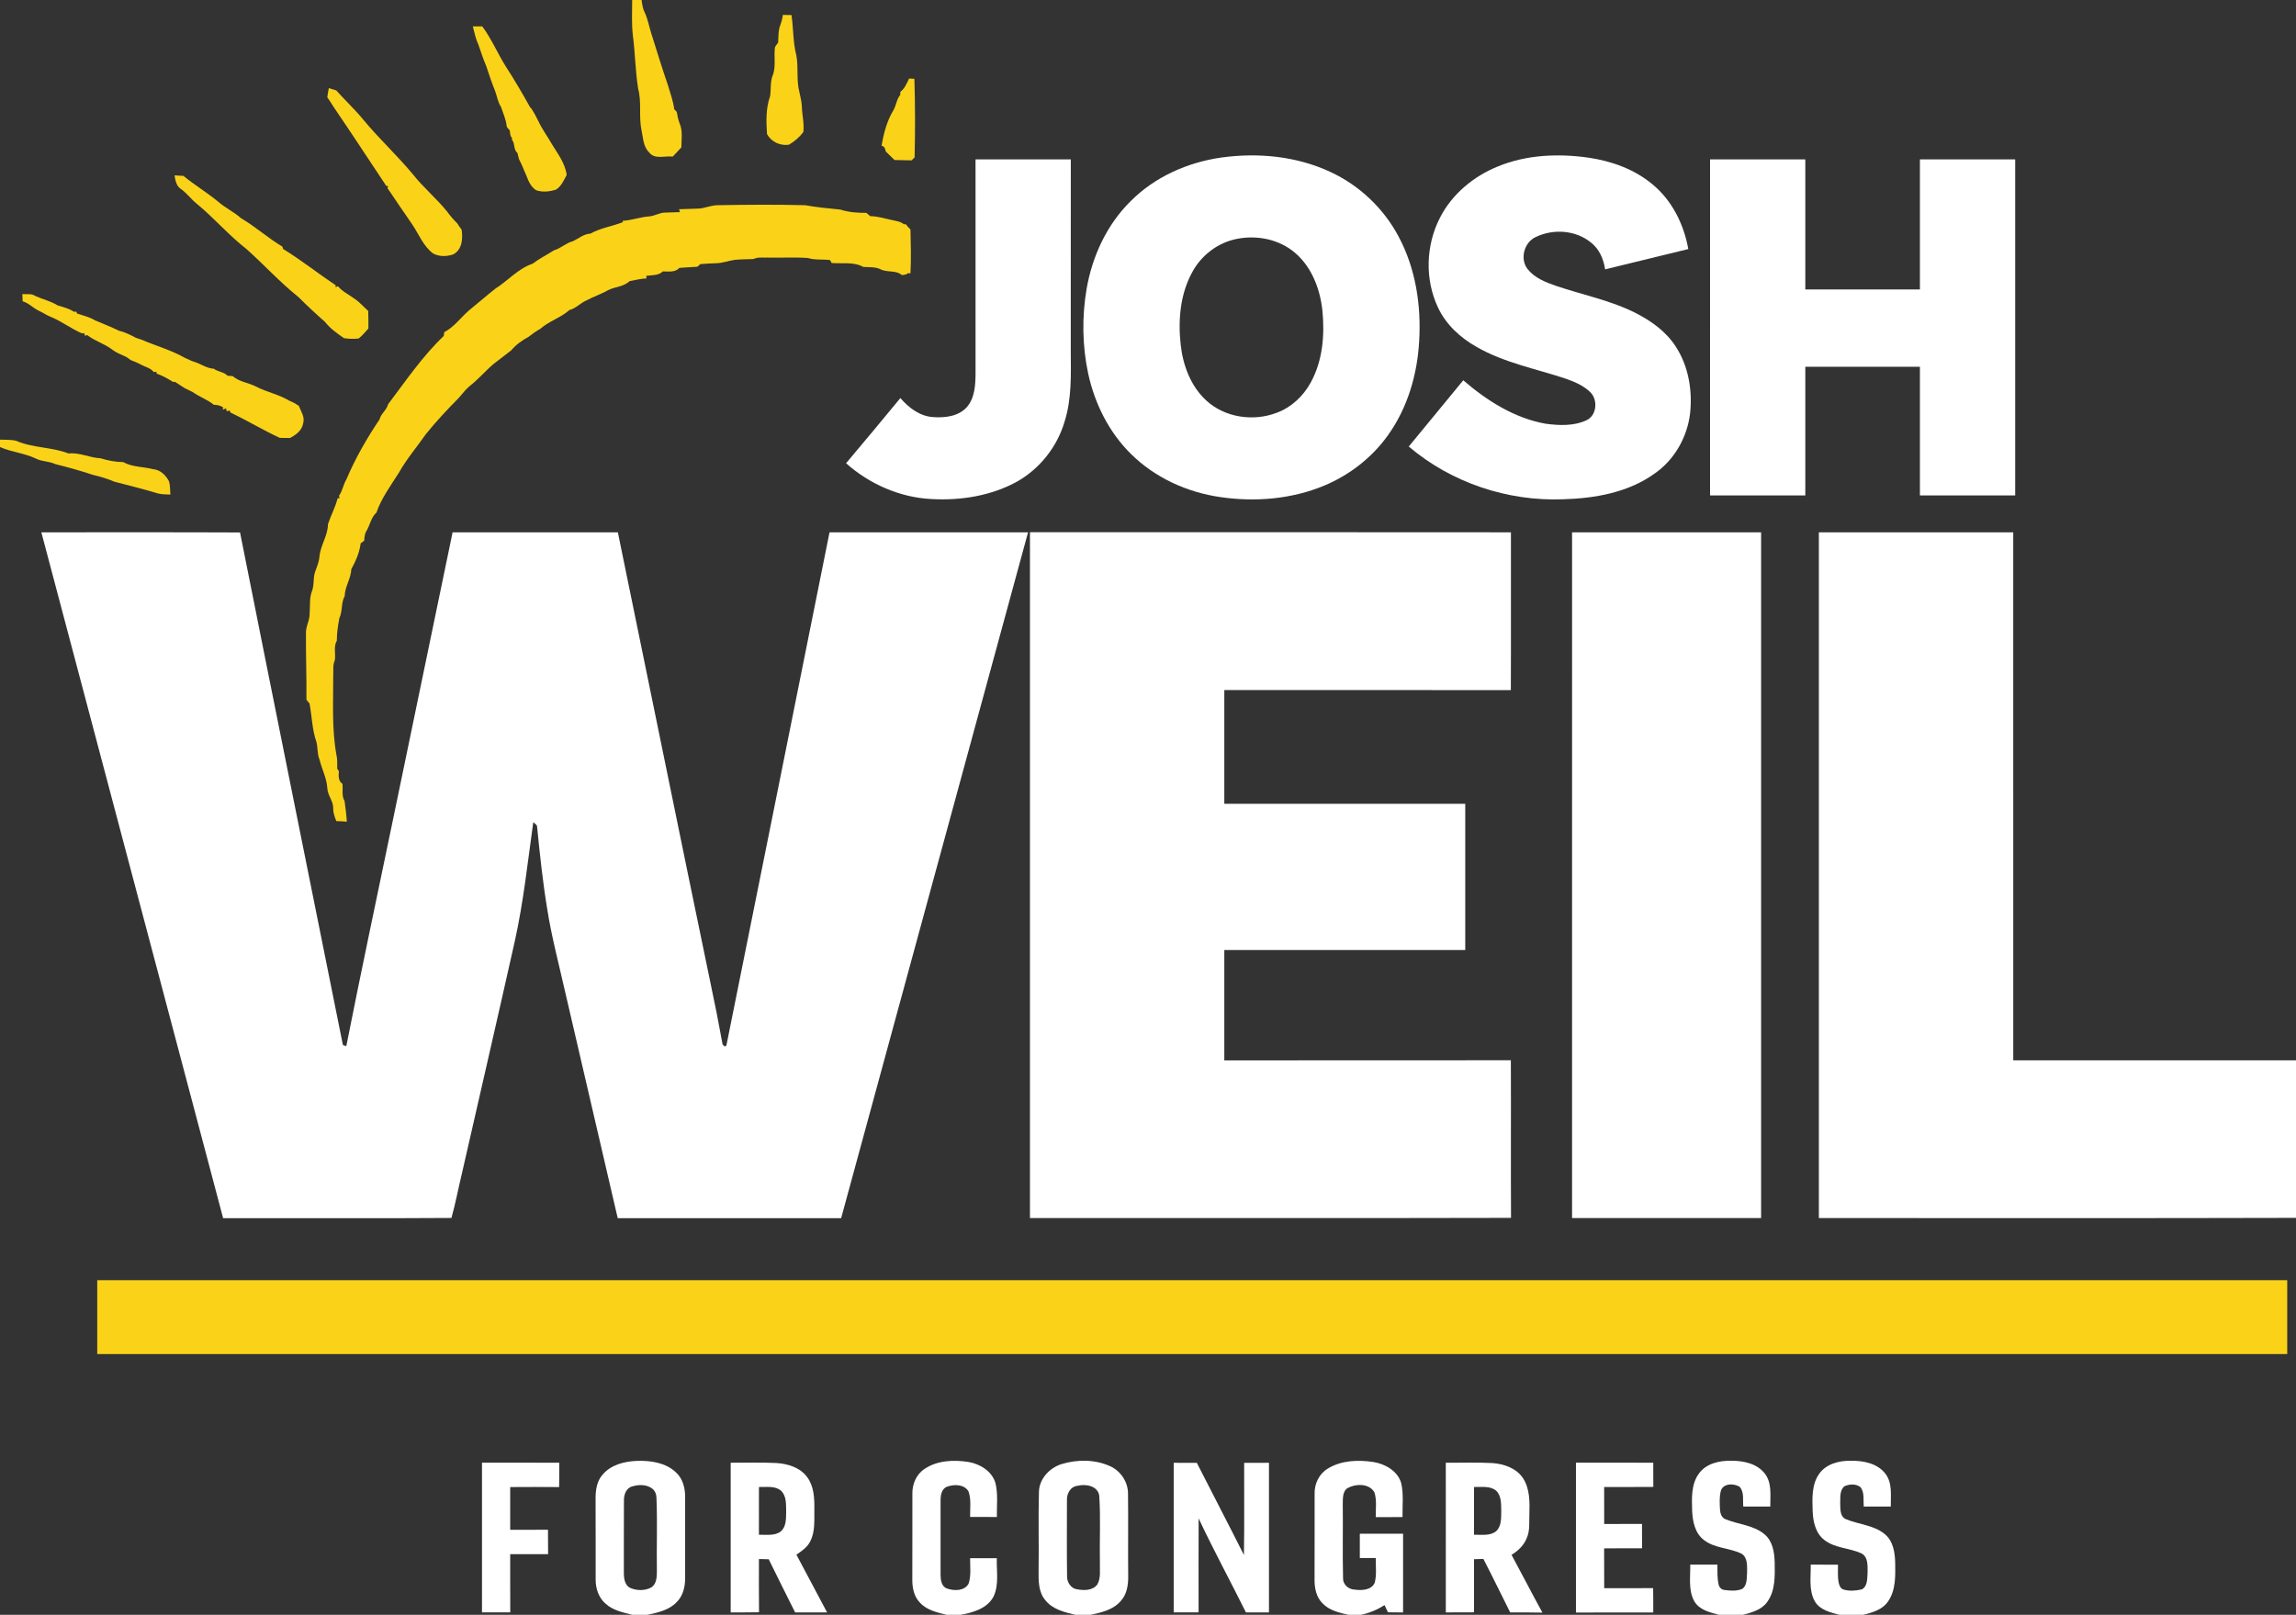
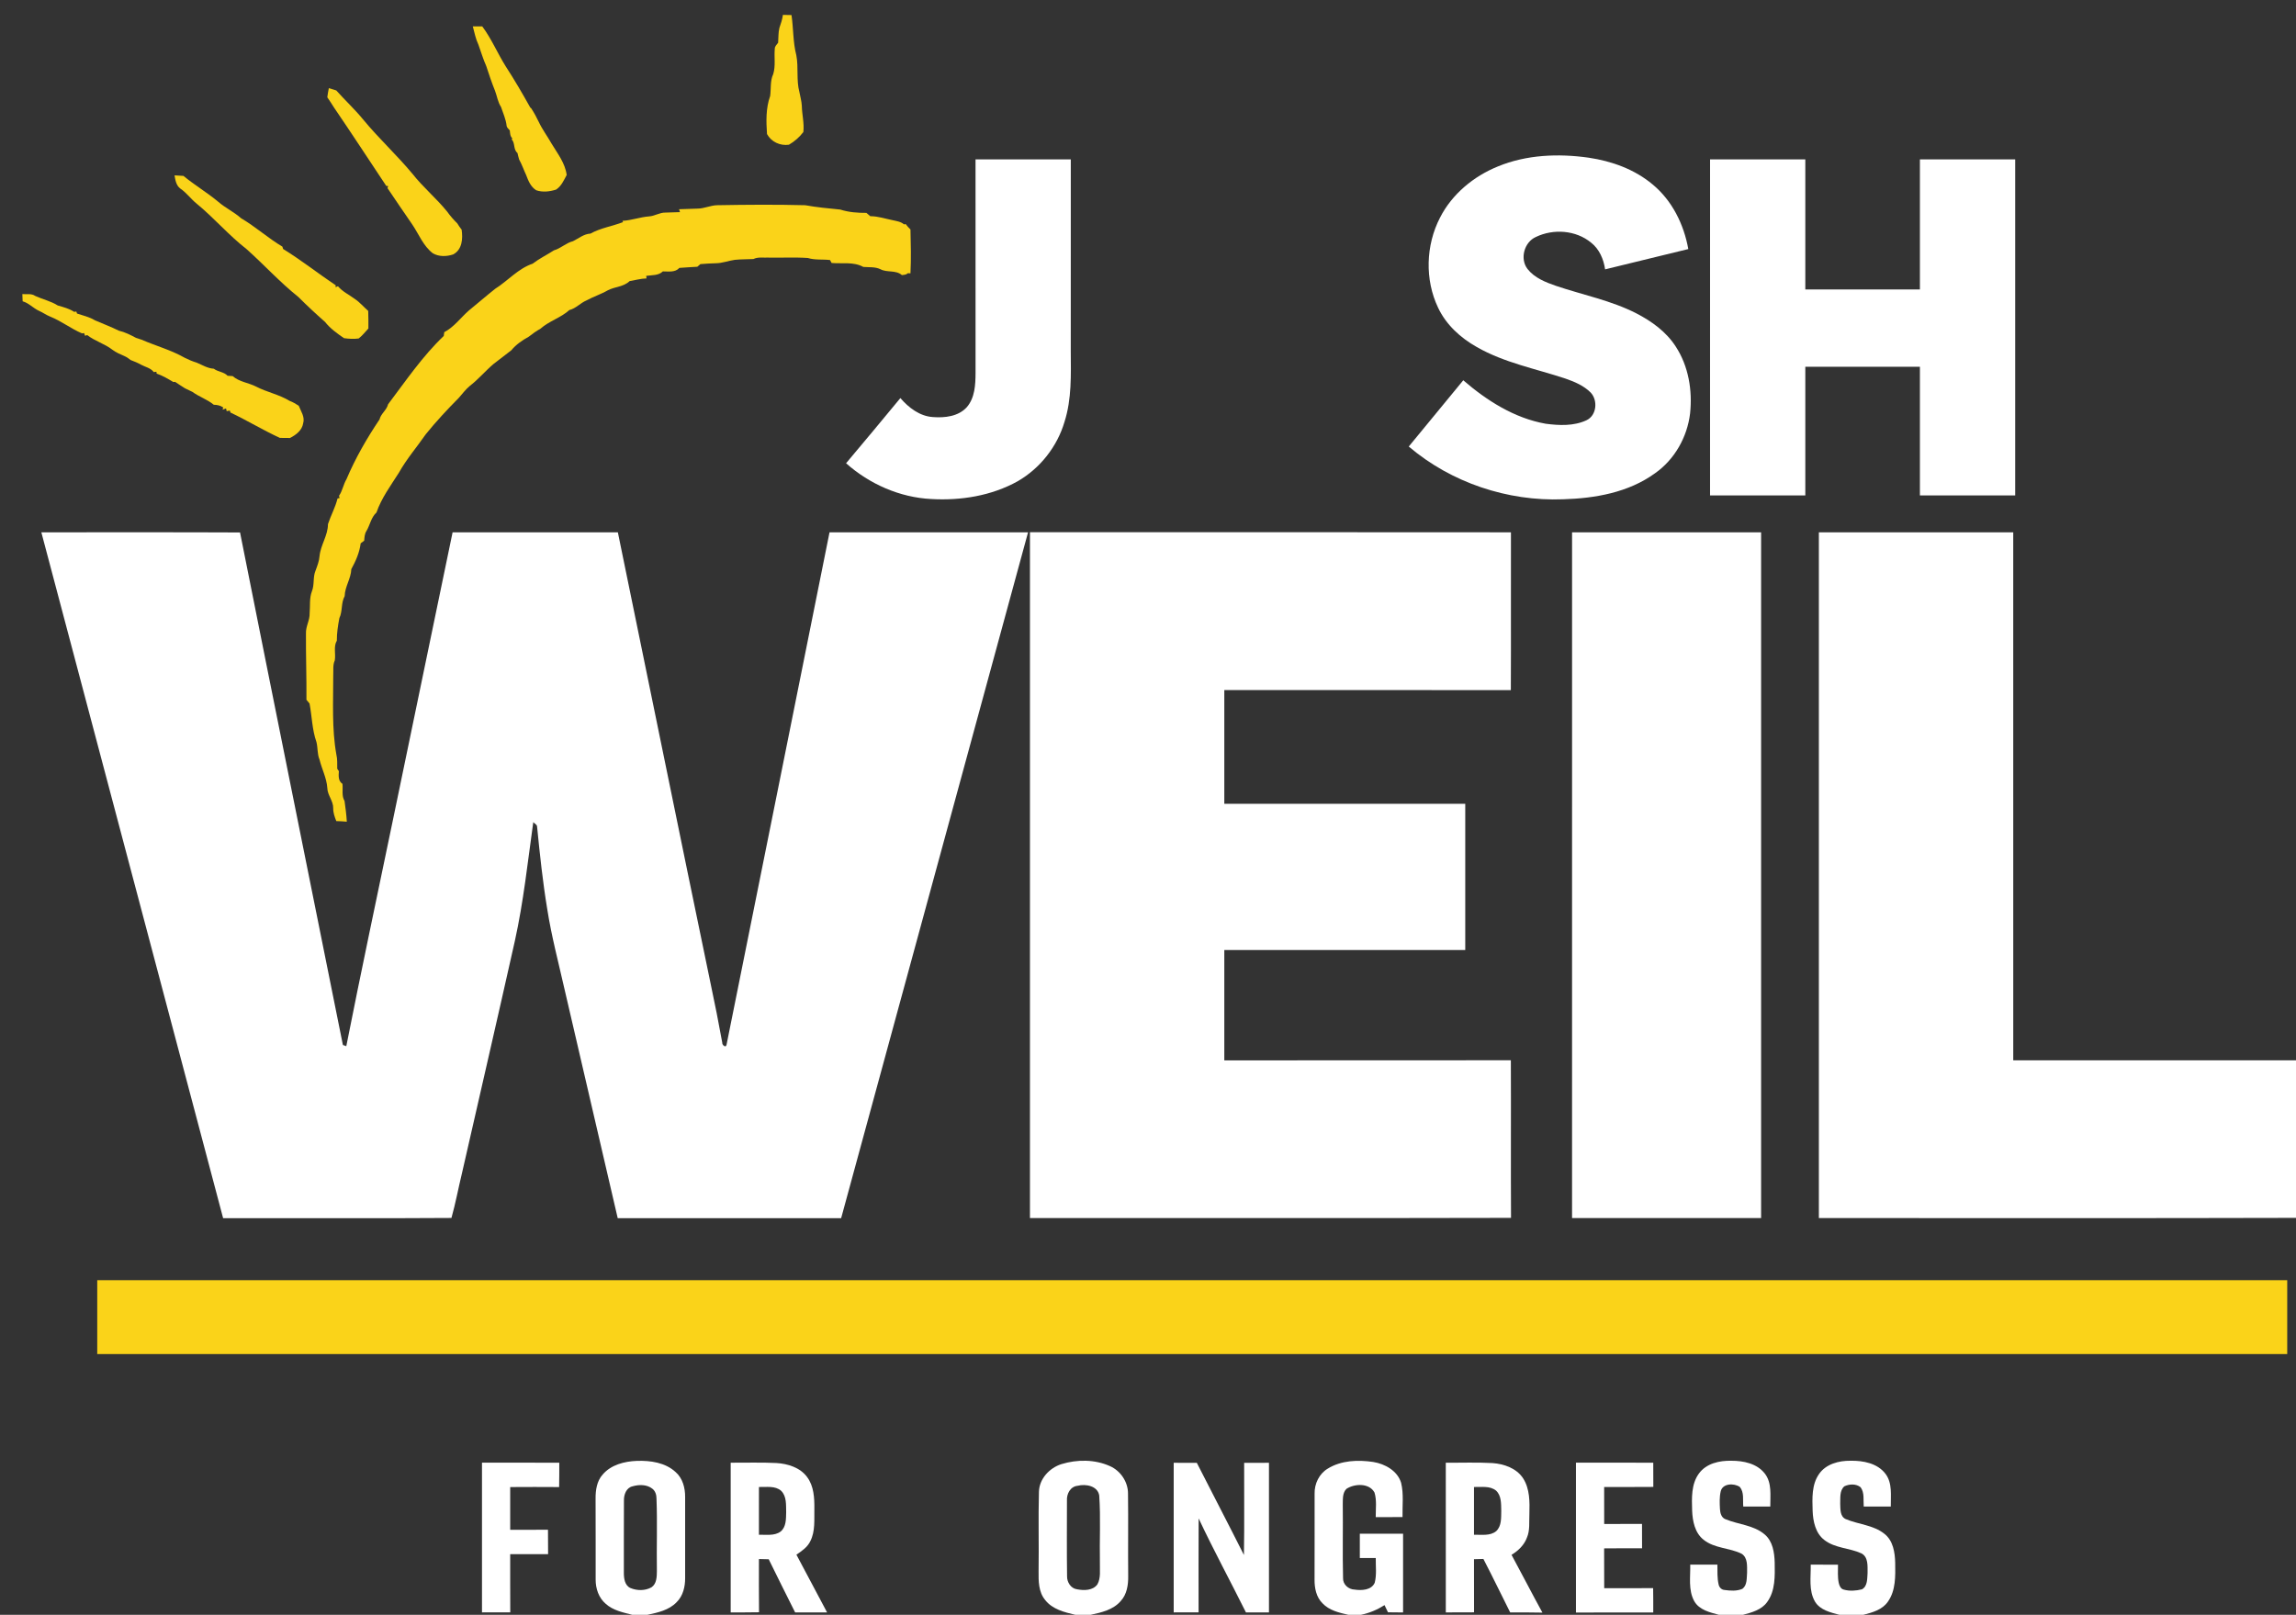
<svg xmlns="http://www.w3.org/2000/svg" width="1366pt" height="961pt" viewBox="0 0 1366 961">
  <rect x="0" y="0" width="1366" height="961" fill="#333333" stroke="none" />
  <g id="#fad319ff">
-     <path fill="#fad319" opacity="1.00" d=" M 376.11 0.00 L 381.70 0.00 C 382.04 2.51 382.39 5.07 383.53 7.37 C 385.50 11.43 386.17 15.92 387.57 20.18 C 390.77 30.29 393.83 40.45 397.31 50.48 C 398.69 55.29 400.53 60.01 401.13 65.02 C 401.50 65.41 402.26 66.20 402.63 66.59 C 403.03 68.96 403.50 71.33 404.40 73.57 C 406.29 78.04 405.40 83.01 405.39 87.71 C 403.66 89.53 401.95 91.36 400.24 93.20 C 395.65 92.60 389.47 95.09 386.24 90.71 C 382.63 87.31 382.69 82.09 381.68 77.58 C 379.94 69.41 381.86 60.91 379.67 52.79 C 377.99 42.30 377.90 31.61 376.52 21.08 C 375.71 14.08 376.10 7.02 376.11 0.00 Z" />
    <path fill="#fad319" opacity="1.00" d=" M 465.80 8.86 C 467.50 8.89 469.20 8.92 470.90 8.96 C 472.08 16.92 471.74 25.07 473.77 32.88 C 475.17 40.14 473.67 47.70 475.62 54.87 C 476.12 57.56 476.90 60.21 477.04 62.96 C 477.14 68.18 478.55 73.32 477.96 78.57 C 475.62 81.66 472.70 84.18 469.36 86.13 C 464.15 86.88 458.84 84.43 456.33 79.78 C 455.81 72.22 455.60 64.40 458.20 57.15 C 458.81 52.80 458.09 48.20 460.03 44.09 C 461.54 39.20 460.48 33.96 460.96 28.93 C 460.96 27.49 462.21 26.51 462.95 25.41 C 463.17 22.48 463.00 19.49 463.69 16.63 C 464.60 14.09 465.42 11.53 465.80 8.86 Z" />
    <path fill="#fad319" opacity="1.00" d=" M 281.29 15.69 C 283.16 15.67 285.04 15.68 286.91 15.69 C 292.43 23.11 295.99 31.70 300.88 39.50 C 306.06 47.46 310.83 55.69 315.47 63.97 C 315.61 64.10 315.91 64.35 316.06 64.48 C 317.73 67.05 319.20 69.74 320.51 72.51 C 322.65 77.06 325.69 81.09 328.15 85.46 C 331.71 91.38 336.24 97.05 337.15 104.13 C 335.42 107.33 334.01 110.76 330.84 112.83 C 327.04 114.04 322.86 114.54 319.03 113.23 C 315.72 111.16 314.32 107.60 313.01 104.12 C 311.58 101.08 310.51 97.88 308.87 94.94 C 308.47 93.66 308.16 92.34 307.87 91.04 C 305.28 88.93 306.58 85.22 304.45 82.97 L 304.77 82.29 C 303.47 81.07 303.49 79.27 303.30 77.64 C 302.67 76.73 301.56 76.05 301.42 74.89 C 301.00 70.95 299.30 67.35 298.07 63.63 C 296.17 60.76 295.75 57.28 294.54 54.11 C 292.58 49.25 290.91 44.28 289.29 39.31 C 287.44 35.21 286.19 30.84 284.64 26.61 C 283.01 23.16 282.26 19.37 281.29 15.69 Z" />
-     <path fill="#fad319" opacity="1.00" d=" M 535.65 54.70 C 538.21 52.69 539.53 49.63 540.84 46.75 C 541.63 46.78 543.23 46.86 544.02 46.89 C 544.50 62.49 544.52 78.11 544.14 93.71 C 543.69 94.14 542.77 95.01 542.31 95.44 C 538.94 95.34 535.56 95.31 532.19 95.23 C 530.48 93.51 528.72 91.84 526.99 90.15 C 526.68 88.62 526.30 87.04 524.49 86.76 C 525.73 79.42 527.65 71.99 531.55 65.58 C 533.22 62.68 533.42 59.10 535.60 56.47 C 535.61 56.03 535.64 55.14 535.65 54.70 Z" />
    <path fill="#fad319" opacity="1.00" d=" M 194.73 57.90 C 194.96 56.08 195.26 54.27 195.64 52.47 C 197.11 52.91 198.59 53.36 200.07 53.83 C 205.25 59.64 210.98 64.95 215.93 70.97 C 225.23 82.29 236.07 92.22 245.43 103.48 C 251.74 111.50 259.66 118.05 266.07 125.97 C 267.83 128.49 269.89 130.79 272.08 132.96 C 272.87 134.24 273.68 135.51 274.65 136.66 C 275.45 141.99 275.00 148.62 269.60 151.42 C 265.68 152.73 261.13 152.86 257.47 150.71 C 251.80 146.34 249.21 139.42 245.31 133.64 C 240.36 126.41 235.38 119.21 230.52 111.93 L 230.96 110.75 C 230.67 110.71 230.08 110.65 229.79 110.62 C 219.42 95.06 209.26 79.44 198.73 64.01 C 197.43 61.95 196.12 59.90 194.73 57.90 Z" />
    <path fill="#fad319" opacity="1.00" d=" M 103.85 104.36 C 105.62 104.45 107.38 104.55 109.15 104.68 C 115.79 110.20 123.29 114.58 129.90 120.13 C 134.11 123.79 139.26 126.14 143.42 129.87 C 152.02 134.91 159.46 141.70 168.03 146.80 C 168.13 147.14 168.32 147.82 168.42 148.16 C 179.22 154.79 189.21 162.73 199.75 169.79 L 199.63 170.91 C 199.99 170.77 200.71 170.49 201.07 170.35 C 203.79 173.60 207.70 175.38 211.04 177.87 C 214.06 179.85 216.35 182.69 219.07 185.04 C 219.19 188.52 219.19 192.00 219.18 195.48 C 217.30 197.49 215.61 199.73 213.41 201.42 C 210.52 201.84 207.55 201.64 204.66 201.25 C 200.57 198.43 196.48 195.53 193.38 191.59 C 187.93 186.80 182.63 181.85 177.49 176.72 C 166.56 167.99 157.12 157.58 146.70 148.26 C 136.07 140.02 127.33 129.65 116.93 121.14 C 113.53 118.37 110.96 114.70 107.30 112.23 C 104.82 110.41 104.31 107.18 103.85 104.36 Z" />
    <path fill="#fad319" opacity="1.00" d=" M 415.01 124.15 C 419.09 124.13 422.86 122.12 426.94 122.12 C 444.31 121.81 461.69 121.68 479.06 122.13 C 485.95 123.38 492.93 124.02 499.89 124.71 C 504.93 126.33 510.20 126.72 515.47 126.69 C 516.23 127.35 517.00 128.01 517.78 128.66 C 522.34 128.66 526.66 130.16 531.08 131.04 C 533.42 131.58 535.97 131.87 537.84 133.54 C 538.08 133.49 538.56 133.38 538.80 133.33 C 539.67 134.48 540.63 135.57 541.69 136.57 C 541.90 145.26 542.13 153.96 541.68 162.65 C 541.28 162.64 540.48 162.61 540.07 162.60 C 539.13 163.57 537.80 163.56 536.58 163.71 C 532.93 160.52 527.75 162.38 523.75 160.19 C 520.59 158.69 516.99 159.14 513.61 158.85 C 507.89 155.66 501.02 157.06 494.76 156.50 C 494.53 156.07 494.06 155.20 493.83 154.76 C 489.45 154.20 484.92 154.88 480.64 153.54 C 472.78 153.00 464.86 153.47 456.98 153.30 C 454.06 153.44 450.95 152.83 448.23 154.16 C 444.53 154.36 440.81 154.24 437.13 154.64 C 433.38 155.17 429.77 156.61 425.96 156.66 C 422.86 156.75 419.77 156.90 416.69 157.18 C 416.09 157.70 415.48 158.23 414.88 158.75 C 411.32 158.98 407.75 159.14 404.20 159.43 C 401.65 162.27 397.75 161.50 394.36 161.52 C 391.74 164.08 387.82 163.68 384.48 164.16 C 384.52 164.55 384.59 165.32 384.63 165.70 C 381.21 165.77 377.94 166.75 374.59 167.29 C 371.09 170.71 365.79 170.58 361.61 172.77 C 357.54 175.12 353.01 176.54 348.89 178.81 C 345.27 180.32 342.64 183.55 338.75 184.51 C 333.65 189.13 326.71 191.04 321.54 195.62 C 319.09 196.99 316.80 198.61 314.61 200.36 C 310.74 202.49 307.02 205.05 304.18 208.48 C 300.65 211.21 297.14 213.97 293.57 216.65 C 288.73 220.78 284.63 225.71 279.58 229.61 C 277.03 231.70 275.11 234.38 272.92 236.82 C 266.08 243.71 259.46 250.84 253.35 258.38 C 248.02 266.07 241.86 273.20 237.28 281.39 C 232.44 289.00 226.93 296.45 223.98 305.00 C 220.75 307.92 220.17 312.42 218.01 316.02 C 216.89 317.74 216.85 319.81 216.67 321.78 C 215.97 322.30 215.27 322.81 214.58 323.34 C 213.90 328.81 211.66 333.89 209.02 338.69 C 208.81 344.35 205.18 349.13 205.06 354.77 C 202.82 358.80 203.88 363.78 201.91 367.84 C 201.05 372.28 200.39 376.74 200.40 381.28 C 198.32 384.76 199.83 389.13 199.19 392.99 C 197.89 395.80 198.45 398.99 198.26 401.98 C 198.29 417.66 197.36 433.47 200.11 448.98 C 200.81 451.77 200.58 454.67 200.64 457.52 C 200.88 457.87 201.37 458.58 201.61 458.93 C 201.43 461.68 201.14 464.74 203.74 466.48 C 204.14 469.85 203.12 473.63 204.99 476.68 C 205.56 480.77 206.10 484.87 206.34 489.01 C 204.25 488.83 202.17 488.68 200.08 488.65 C 199.13 486.22 198.21 483.74 198.24 481.09 C 198.39 476.65 194.80 473.29 194.73 468.89 C 194.33 462.98 191.47 457.72 190.10 452.04 C 188.69 448.71 189.15 445.02 188.27 441.59 C 185.66 434.21 185.61 426.30 184.16 418.68 C 183.55 417.94 182.93 417.20 182.32 416.47 C 182.42 403.29 181.95 390.11 182.03 376.93 C 181.85 372.78 184.37 369.11 184.22 364.96 C 184.61 360.59 183.97 356.03 185.58 351.86 C 187.16 347.94 186.08 343.51 187.72 339.62 C 188.76 336.79 189.89 333.97 190.11 330.94 C 190.74 324.32 195.13 318.65 195.12 311.92 C 196.81 306.78 199.52 301.94 200.83 296.63 L 202.03 296.41 C 201.95 296.07 201.79 295.38 201.71 295.04 C 203.78 292.05 204.27 288.29 206.14 285.18 C 211.43 272.68 218.23 260.88 225.79 249.63 C 226.62 246.14 230.05 244.10 230.89 240.59 C 241.44 226.65 251.29 212.05 264.01 199.93 C 264.09 199.37 264.23 198.24 264.31 197.68 C 270.13 194.63 274.05 189.11 278.90 184.83 C 284.19 180.53 289.32 176.05 294.67 171.82 C 302.21 167.06 308.27 159.83 316.89 156.92 C 320.86 153.88 325.37 151.68 329.57 148.98 C 333.66 147.81 336.75 144.58 340.89 143.54 C 344.29 141.89 347.32 139.22 351.29 139.02 C 357.30 135.67 364.25 134.64 370.64 132.20 L 370.36 131.42 C 375.74 131.15 380.81 129.17 386.17 128.78 C 389.55 128.57 392.49 126.42 395.92 126.51 C 398.80 126.41 401.68 126.33 404.56 126.24 C 404.42 125.81 404.13 124.95 403.99 124.52 C 407.66 124.37 411.34 124.29 415.01 124.15 Z" />
    <path fill="#fad319" opacity="1.00" d=" M 13.30 175.02 C 15.86 175.25 18.72 174.53 20.96 176.12 C 25.38 178.15 30.25 179.19 34.38 181.80 C 37.71 182.76 41.20 183.66 44.12 185.59 C 44.44 185.55 45.09 185.45 45.41 185.40 C 45.51 185.70 45.72 186.30 45.82 186.59 C 49.43 187.81 53.21 188.61 56.48 190.62 C 61.20 192.70 66.05 194.46 70.67 196.78 C 74.31 197.62 77.65 199.34 80.94 201.08 C 82.06 201.41 83.18 201.78 84.29 202.18 C 92.78 205.86 101.86 208.32 109.96 212.95 C 112.22 214.07 114.53 215.07 116.95 215.79 C 120.31 217.17 123.48 219.23 127.19 219.43 C 129.69 221.34 133.17 221.25 135.41 223.62 C 136.41 223.69 137.42 223.76 138.42 223.83 C 142.35 227.29 147.84 227.74 152.39 230.08 C 158.79 233.41 166.11 234.78 172.34 238.59 C 174.27 239.28 176.02 240.37 177.74 241.47 C 179.06 244.80 181.51 248.19 180.36 251.95 C 179.71 256.13 176.05 258.87 172.51 260.66 C 170.51 260.61 168.51 260.60 166.52 260.60 C 156.49 256.00 146.99 250.18 137.09 245.50 C 137.00 245.21 136.82 244.62 136.73 244.33 C 136.26 244.42 135.34 244.60 134.88 244.69 L 134.47 243.06 C 133.95 243.24 132.91 243.60 132.38 243.78 L 132.85 242.52 C 131.18 241.32 129.21 240.91 127.19 240.88 C 123.34 237.70 118.50 236.16 114.49 233.23 C 112.97 232.54 111.48 231.81 110.00 231.05 C 108.01 229.86 106.12 228.51 104.17 227.25 C 103.90 227.27 103.37 227.31 103.10 227.33 C 99.92 225.45 96.73 223.52 93.21 222.33 C 93.17 222.06 93.08 221.51 93.04 221.23 C 92.65 221.28 91.88 221.38 91.49 221.43 C 89.63 218.97 86.45 218.42 83.88 217.02 C 81.91 215.92 79.83 215.04 77.72 214.26 C 76.58 213.30 75.33 212.49 73.97 211.88 C 71.53 210.81 69.02 209.78 66.88 208.15 C 62.30 204.56 56.48 203.02 51.90 199.42 C 51.58 199.52 50.93 199.72 50.60 199.82 C 50.46 199.43 50.19 198.64 50.05 198.24 C 49.73 198.28 49.08 198.35 48.76 198.39 C 42.23 195.60 36.54 191.10 29.91 188.44 C 27.56 187.51 25.51 185.99 23.20 184.98 C 19.75 183.41 17.19 180.35 13.47 179.31 C 13.41 177.88 13.36 176.45 13.30 175.02 Z" />
-     <path fill="#fad319" opacity="1.00" d=" M 0.00 261.64 C 3.22 261.80 6.51 261.55 9.66 262.34 C 19.53 266.68 30.80 265.96 40.79 269.87 C 47.42 269.15 53.33 272.46 59.84 272.74 C 64.21 274.10 68.71 274.95 73.30 275.00 C 78.71 278.05 85.24 277.70 91.14 279.23 C 95.40 279.55 98.65 282.86 100.57 286.44 C 101.32 288.98 101.15 291.69 101.36 294.32 C 98.76 294.20 96.09 294.30 93.56 293.55 C 85.18 290.98 76.64 288.93 68.17 286.70 C 63.96 284.88 59.57 283.61 55.11 282.55 C 47.78 280.09 40.32 278.04 32.83 276.17 C 29.16 274.41 24.90 274.77 21.29 272.88 C 14.52 269.64 6.85 269.06 0.00 266.04 L 0.00 261.64 Z" />
    <path fill="#fad319" opacity="1.00" d=" M 57.85 761.86 C 492.16 761.86 926.47 761.86 1360.78 761.86 C 1360.78 776.51 1360.78 791.16 1360.78 805.82 C 926.47 805.82 492.16 805.82 57.85 805.82 C 57.85 791.16 57.85 776.51 57.85 761.86 Z" />
  </g>
  <g id="#ffffffff">
-     <path fill="#ffffff" opacity="1.00" d=" M 726.51 93.77 C 748.38 90.73 771.38 92.90 791.52 102.33 C 808.78 110.31 823.29 124.08 832.16 140.91 C 842.25 159.82 845.60 181.73 844.33 202.96 C 843.27 222.71 837.50 242.52 825.96 258.74 C 816.48 272.18 803.02 282.63 787.89 288.98 C 768.52 297.06 746.85 298.84 726.19 295.85 C 706.35 293.04 687.16 284.33 672.87 270.16 C 659.73 257.23 651.23 240.08 647.37 222.15 C 643.89 205.66 643.64 188.49 646.48 171.88 C 649.84 152.44 658.54 133.64 672.69 119.70 C 687.03 105.27 706.51 96.63 726.51 93.77 M 733.46 142.72 C 723.36 145.40 714.56 152.44 709.53 161.58 C 702.16 174.73 700.81 190.40 702.45 205.15 C 703.79 217.39 708.40 229.83 717.64 238.32 C 728.67 248.51 745.59 250.97 759.46 245.69 C 768.22 242.52 775.36 235.79 779.79 227.68 C 786.95 214.74 788.19 199.36 786.77 184.88 C 785.34 171.39 779.91 157.50 768.79 149.10 C 758.86 141.60 745.39 139.62 733.46 142.72 Z" />
    <path fill="#ffffff" opacity="1.00" d=" M 891.20 99.04 C 908.19 92.03 927.13 91.29 945.15 93.84 C 958.88 95.87 972.51 100.75 983.23 109.77 C 994.83 119.34 1001.84 133.58 1004.45 148.22 C 987.95 152.26 971.45 156.28 954.95 160.30 C 954.08 154.24 951.50 148.19 946.57 144.36 C 937.54 136.94 924.17 136.01 913.78 141.02 C 906.80 144.10 904.10 154.04 908.82 160.11 C 913.01 165.41 919.53 167.98 925.73 170.12 C 941.70 175.53 958.51 178.77 973.61 186.52 C 982.71 191.22 991.37 197.49 996.97 206.23 C 1004.60 217.89 1006.98 232.36 1005.51 246.06 C 1003.83 260.13 996.27 273.54 984.58 281.69 C 968.86 293.10 948.97 296.59 929.95 297.13 C 896.89 298.43 863.38 287.22 838.14 265.74 C 848.94 252.58 859.78 239.46 870.57 226.31 C 884.62 238.46 901.03 248.87 919.58 252.17 C 927.65 253.23 936.33 253.63 943.90 250.09 C 949.95 247.25 950.76 238.29 946.40 233.64 C 942.32 229.54 936.86 227.21 931.49 225.35 C 913.73 219.42 894.93 215.91 878.54 206.48 C 868.93 201.05 860.36 193.27 855.61 183.16 C 847.60 166.43 848.24 145.93 856.74 129.51 C 863.89 115.48 876.73 104.90 891.20 99.04 Z" />
    <path fill="#ffffff" opacity="1.00" d=" M 580.40 222.03 C 580.38 179.63 580.39 137.23 580.39 94.84 C 599.28 94.84 618.17 94.84 637.07 94.84 C 637.06 132.89 637.08 170.94 637.05 208.99 C 637.15 223.02 637.66 237.42 633.35 250.97 C 629.01 265.75 618.85 278.66 605.51 286.38 C 589.97 295.06 571.67 298.00 554.05 296.98 C 535.34 296.05 517.30 288.09 503.37 275.69 C 514.16 262.78 525.02 249.92 535.68 236.90 C 540.61 242.62 547.17 247.68 554.98 248.20 C 562.05 248.75 570.21 247.87 575.24 242.28 C 579.99 236.73 580.37 228.99 580.40 222.03 Z" />
    <path fill="#ffffff" opacity="1.00" d=" M 1017.39 294.84 C 1017.40 228.17 1017.39 161.51 1017.40 94.84 C 1036.29 94.84 1055.18 94.84 1074.07 94.84 C 1074.07 120.65 1074.07 146.46 1074.07 172.27 C 1096.80 172.27 1119.52 172.27 1142.25 172.27 C 1142.25 146.46 1142.25 120.65 1142.25 94.84 C 1161.14 94.84 1180.03 94.84 1198.93 94.84 C 1198.93 161.51 1198.93 228.18 1198.93 294.84 C 1180.03 294.84 1161.14 294.84 1142.25 294.84 C 1142.25 269.32 1142.25 243.79 1142.25 218.26 C 1119.52 218.26 1096.80 218.26 1074.07 218.26 C 1074.07 243.79 1074.07 269.32 1074.07 294.84 C 1055.18 294.84 1036.29 294.84 1017.39 294.84 Z" />
    <path fill="#ffffff" opacity="1.00" d=" M 24.60 316.79 C 64.00 316.83 103.40 316.69 142.81 316.88 C 163.04 418.58 183.60 520.22 204.00 621.88 C 204.51 622.06 205.52 622.41 206.03 622.59 C 214.92 577.60 224.49 532.75 233.80 487.84 C 245.58 430.82 257.43 373.81 269.27 316.79 C 302.04 316.79 334.82 316.80 367.59 316.79 C 386.03 406.35 404.21 495.96 422.80 585.48 C 425.29 597.13 427.59 608.81 429.71 620.52 C 429.51 621.95 432.00 623.90 432.28 621.62 C 452.76 520.03 473.12 418.40 493.53 316.79 C 532.90 316.79 572.27 316.79 611.64 316.79 C 574.59 452.85 537.47 588.88 500.44 724.95 C 456.13 724.98 411.82 724.96 367.51 724.96 C 356.93 679.49 346.38 634.00 335.82 588.52 C 332.26 572.77 328.10 557.12 325.60 541.15 C 322.90 524.85 321.17 508.42 319.54 492.00 C 319.55 490.66 317.99 490.16 317.27 489.28 C 313.98 512.86 311.47 536.60 306.33 559.89 C 296.02 605.98 285.36 652.00 274.88 698.06 C 272.72 706.97 271.06 716.00 268.59 724.83 C 223.31 725.16 178.03 724.86 132.75 724.97 C 96.68 588.91 60.64 452.85 24.60 316.79 Z" />
    <path fill="#ffffff" opacity="1.00" d=" M 612.77 316.73 C 708.16 316.78 803.55 316.65 898.93 316.79 C 898.85 348.09 899.02 379.40 898.87 410.70 C 842.04 410.64 785.22 410.69 728.40 410.67 C 728.40 433.23 728.39 455.79 728.40 478.36 C 776.18 478.36 823.97 478.36 871.75 478.36 C 871.75 507.36 871.75 536.37 871.75 565.37 C 823.97 565.37 776.18 565.37 728.40 565.37 C 728.40 587.27 728.40 609.16 728.40 631.05 C 785.22 630.97 842.05 631.09 898.88 630.99 C 899.02 662.25 898.80 693.52 898.98 724.78 C 803.58 725.02 708.17 724.84 612.77 724.90 C 612.77 588.84 612.77 452.78 612.77 316.73 Z" />
    <path fill="#ffffff" opacity="1.00" d=" M 935.29 724.90 C 935.30 588.86 935.29 452.83 935.30 316.79 C 972.79 316.80 1010.28 316.79 1047.77 316.79 C 1047.77 452.83 1047.77 588.86 1047.77 724.90 C 1010.28 724.90 972.79 724.90 935.29 724.90 Z" />
    <path fill="#ffffff" opacity="1.00" d=" M 1082.13 316.79 C 1120.68 316.79 1159.22 316.79 1197.77 316.79 C 1197.78 421.54 1197.74 526.28 1197.78 631.03 C 1253.86 631.03 1309.93 631.03 1366.00 631.03 L 1366.00 724.78 C 1271.38 725.06 1176.75 724.84 1082.13 724.90 C 1082.13 588.86 1082.13 452.83 1082.13 316.79 Z" />
    <path fill="#ffffff" opacity="1.00" d=" M 631.56 871.31 C 640.90 868.47 651.38 868.46 660.38 872.52 C 666.71 875.32 671.16 881.96 671.11 888.92 C 671.32 905.27 671.06 921.63 671.22 937.99 C 671.29 943.18 670.46 948.81 666.80 952.78 C 662.34 958.02 655.31 959.63 648.88 961.00 L 639.73 961.00 C 633.25 959.47 626.11 957.72 621.82 952.19 C 617.84 947.43 617.84 940.90 617.91 935.03 C 618.14 919.32 617.69 903.61 618.11 887.91 C 618.24 880.15 624.38 873.55 631.56 871.31 M 641.17 884.21 C 636.81 884.62 634.53 889.01 634.78 893.02 C 634.77 908.01 634.64 923.01 634.85 938.00 C 634.74 941.55 637.10 945.38 640.84 945.83 C 644.93 946.61 650.23 946.62 652.91 942.86 C 655.06 938.96 654.24 934.28 654.38 930.02 C 654.11 916.66 654.91 903.27 653.98 889.93 C 652.99 884.23 645.90 883.00 641.17 884.21 Z" />
    <path fill="#ffffff" opacity="1.00" d=" M 1010.79 876.90 C 1015.13 870.91 1023.02 869.16 1030.03 869.32 C 1037.24 869.29 1045.35 870.96 1049.99 876.98 C 1054.31 882.54 1053.16 890.01 1053.23 896.58 C 1047.86 896.57 1042.50 896.58 1037.15 896.57 C 1036.80 892.71 1037.78 888.14 1035.12 884.93 C 1031.71 882.56 1024.87 882.68 1023.74 887.51 C 1022.93 890.97 1023.10 894.57 1023.29 898.10 C 1023.41 900.44 1024.14 903.27 1026.63 904.14 C 1034.29 907.31 1043.31 907.58 1049.86 913.15 C 1054.71 917.22 1055.69 923.98 1055.85 929.95 C 1055.97 937.88 1056.29 946.66 1051.37 953.39 C 1048.06 958.05 1042.24 959.62 1037.01 961.00 L 1022.63 961.00 C 1017.26 959.56 1010.94 958.11 1007.98 952.86 C 1004.34 946.22 1005.77 938.37 1005.60 931.14 C 1010.99 931.14 1016.37 931.14 1021.76 931.14 C 1021.82 935.06 1021.59 939.05 1022.48 942.91 C 1022.79 944.60 1024.16 946.08 1025.96 946.22 C 1029.47 946.71 1033.29 946.99 1036.63 945.55 C 1039.56 943.36 1039.14 939.22 1039.42 935.99 C 1039.38 932.12 1039.94 926.99 1036.13 924.64 C 1028.93 921.07 1020.06 921.56 1013.59 916.37 C 1008.35 912.28 1006.97 905.24 1006.73 898.97 C 1006.51 891.52 1006.13 883.22 1010.79 876.90 Z" />
    <path fill="#ffffff" opacity="1.00" d=" M 1082.21 877.25 C 1086.32 871.24 1094.06 869.23 1100.99 869.32 C 1108.49 869.19 1117.05 870.80 1121.82 877.17 C 1125.99 882.74 1124.81 890.08 1124.92 896.58 C 1119.54 896.57 1114.18 896.58 1108.82 896.58 C 1108.50 892.76 1109.39 888.36 1106.96 885.09 C 1104.28 882.92 1100.27 883.12 1097.29 884.53 C 1094.36 887.09 1094.98 891.45 1094.83 894.96 C 1094.98 898.08 1094.65 902.45 1098.07 904.02 C 1105.63 907.25 1114.53 907.50 1121.15 912.82 C 1126.33 916.86 1127.40 923.90 1127.54 930.06 C 1127.65 937.87 1127.95 946.47 1123.22 953.16 C 1119.92 957.98 1113.98 959.65 1108.62 961.00 L 1094.30 961.00 C 1089.03 959.58 1082.92 958.21 1079.86 953.21 C 1075.95 946.53 1077.44 938.49 1077.29 931.13 C 1082.69 931.15 1088.10 931.12 1093.51 931.19 C 1093.56 934.79 1093.19 938.45 1093.96 942.01 C 1094.33 943.66 1095.09 945.59 1096.97 946.01 C 1100.45 947.00 1104.27 946.71 1107.76 945.84 C 1111.20 943.97 1110.86 939.37 1111.11 936.01 C 1111.07 932.04 1111.63 926.63 1107.46 924.45 C 1100.36 921.16 1091.80 921.45 1085.43 916.51 C 1080.10 912.45 1078.64 905.37 1078.42 899.04 C 1078.20 891.69 1077.80 883.58 1082.21 877.25 Z" />
    <path fill="#ffffff" opacity="1.00" d=" M 286.76 870.45 C 302.09 870.46 317.42 870.42 332.75 870.48 C 332.75 875.31 332.74 880.14 332.65 884.98 C 322.95 884.91 313.24 884.91 303.54 884.98 C 303.54 893.45 303.54 901.93 303.54 910.41 C 311.03 910.40 318.53 910.45 326.02 910.36 C 326.09 915.21 326.10 920.05 326.09 924.91 C 318.57 924.90 311.06 924.90 303.54 924.91 C 303.55 936.45 303.51 947.99 303.58 959.54 C 297.97 959.59 292.36 959.56 286.76 959.57 C 286.76 929.86 286.76 900.16 286.76 870.45 Z" />
    <path fill="#ffffff" opacity="1.00" d=" M 358.56 877.53 C 363.55 871.67 371.58 869.66 378.99 869.39 C 387.02 869.14 395.84 870.39 401.96 876.06 C 406.17 879.73 407.67 885.52 407.62 890.93 C 407.57 906.97 407.57 923.00 407.62 939.04 C 407.67 944.24 406.38 949.79 402.52 953.53 C 398.00 958.25 391.36 959.69 385.21 961.00 L 376.14 961.00 C 370.65 959.59 364.73 958.39 360.39 954.47 C 356.21 950.94 354.34 945.36 354.38 940.01 C 354.32 923.99 354.46 907.97 354.34 891.96 C 354.29 886.90 355.05 881.43 358.56 877.53 M 376.40 884.52 C 372.60 885.33 371.14 889.47 371.21 892.96 C 371.12 907.32 371.20 921.69 371.16 936.05 C 371.16 939.34 371.68 943.55 375.09 945.07 C 379.03 946.72 383.83 946.76 387.61 944.63 C 390.70 942.53 390.78 938.38 390.81 935.04 C 390.58 920.64 391.15 906.25 390.58 891.87 C 390.60 889.66 389.91 887.33 388.10 885.94 C 384.83 883.38 380.23 883.42 376.40 884.52 Z" />
    <path fill="#ffffff" opacity="1.00" d=" M 434.72 870.48 C 443.78 870.55 452.85 870.21 461.90 870.67 C 468.66 871.08 475.95 873.30 480.15 878.96 C 484.24 884.37 484.57 891.47 484.50 897.99 C 484.36 904.40 485.12 911.23 482.11 917.15 C 480.42 920.77 477.01 923.05 473.82 925.22 C 479.92 936.66 485.99 948.12 492.07 959.57 C 485.73 959.57 479.39 959.57 473.06 959.58 C 467.79 949.05 462.51 938.52 457.35 927.95 C 455.40 927.90 453.46 927.84 451.52 927.81 C 451.55 938.37 451.43 948.93 451.58 959.49 C 445.96 959.61 440.34 959.56 434.72 959.57 C 434.72 929.87 434.73 900.17 434.72 870.48 M 451.53 884.94 C 451.52 894.42 451.53 903.89 451.52 913.37 C 455.82 913.21 460.75 914.19 464.46 911.43 C 467.80 908.67 467.63 903.91 467.73 899.99 C 467.61 895.67 468.10 890.52 464.75 887.21 C 461.14 884.05 455.92 885.09 451.53 884.94 Z" />
-     <path fill="#ffffff" opacity="1.00" d=" M 550.13 874.13 C 557.70 869.07 567.37 868.68 576.12 870.03 C 583.02 871.19 590.10 875.47 592.22 882.50 C 593.88 889.13 592.96 896.03 593.09 902.79 C 587.78 902.78 582.47 902.80 577.17 902.76 C 577.07 897.69 577.93 892.40 576.20 887.54 C 573.65 883.24 567.62 883.22 563.44 884.77 C 560.15 885.97 559.59 889.92 559.59 892.98 C 559.61 907.66 559.61 922.35 559.59 937.04 C 559.60 940.10 560.05 944.17 563.43 945.36 C 567.63 946.86 573.77 946.91 576.25 942.51 C 577.89 937.63 577.09 932.37 577.17 927.32 C 582.46 927.30 587.76 927.31 593.05 927.31 C 592.80 934.89 594.48 943.01 591.11 950.13 C 587.35 957.26 578.94 959.66 571.57 961.00 L 563.14 961.00 C 557.50 959.62 551.35 958.22 547.29 953.74 C 543.74 950.13 542.72 944.88 542.78 939.99 C 542.89 922.98 542.75 905.96 542.82 888.95 C 542.67 883.22 545.22 877.28 550.13 874.13 Z" />
    <path fill="#ffffff" opacity="1.00" d=" M 789.95 874.00 C 797.98 869.04 807.94 868.69 817.03 870.05 C 824.02 871.19 831.41 875.29 833.59 882.45 C 835.21 889.12 834.28 896.05 834.43 902.85 C 829.11 902.86 823.80 902.88 818.49 902.86 C 818.43 897.99 819.20 892.97 817.76 888.24 C 814.66 882.48 805.95 882.86 801.09 886.02 C 798.71 888.33 798.95 891.95 798.88 895.01 C 799.07 909.72 798.68 924.44 799.05 939.15 C 798.88 942.94 802.31 945.91 805.95 946.00 C 810.11 946.60 815.90 946.39 817.88 941.94 C 819.14 937.14 818.42 932.10 818.51 927.20 C 815.34 927.19 812.18 927.19 809.02 927.21 C 809.02 922.38 809.02 917.55 809.02 912.73 C 817.60 912.73 826.18 912.73 834.76 912.73 C 834.76 928.35 834.76 943.97 834.76 959.60 C 831.76 959.56 828.77 959.54 825.78 959.51 C 825.08 958.08 824.40 956.65 823.72 955.24 C 819.44 957.97 814.71 959.97 809.73 961.00 L 802.18 961.00 C 796.69 959.76 790.75 958.38 786.77 954.10 C 783.08 950.45 782.05 945.06 782.09 940.07 C 782.19 923.02 782.07 905.97 782.12 888.92 C 781.96 883.04 784.84 877.05 789.95 874.00 Z" />
    <path fill="#ffffff" opacity="1.00" d=" M 860.17 870.47 C 869.42 870.57 878.68 870.18 887.92 870.70 C 894.81 871.19 902.25 873.76 906.19 879.80 C 910.19 886.06 910.11 893.81 909.91 900.98 C 909.66 905.71 910.36 910.70 908.40 915.17 C 906.74 919.56 903.24 922.93 899.28 925.31 C 905.48 936.73 911.40 948.31 917.66 959.70 C 911.26 959.64 904.86 959.50 898.47 959.57 C 893.14 948.97 888.01 938.28 882.54 927.76 C 880.66 927.79 878.80 927.85 876.95 927.91 C 876.96 938.45 876.92 948.99 876.98 959.53 C 871.38 959.59 865.77 959.56 860.18 959.58 C 860.17 929.87 860.18 900.17 860.17 870.47 M 876.95 884.94 C 876.95 894.42 876.95 903.89 876.95 913.37 C 881.35 913.20 886.49 914.24 890.18 911.20 C 893.48 908.09 893.05 903.16 893.17 899.03 C 893.06 894.95 893.32 890.11 890.08 887.09 C 886.40 884.10 881.32 885.08 876.95 884.94 Z" />
    <path fill="#ffffff" opacity="1.00" d=" M 937.61 870.45 C 952.94 870.46 968.27 870.42 983.60 870.49 C 983.61 875.29 983.58 880.09 983.64 884.89 C 973.89 885.01 964.14 884.89 954.39 884.96 C 954.44 892.28 954.41 899.61 954.41 906.95 C 961.91 906.93 969.41 906.97 976.91 906.91 C 976.95 911.75 976.98 916.59 976.94 921.43 C 969.41 921.43 961.89 921.37 954.37 921.47 C 954.43 929.37 954.41 937.26 954.42 945.16 C 964.12 945.14 973.82 945.23 983.53 945.12 C 983.62 949.95 983.60 954.78 983.60 959.62 C 968.27 959.68 952.94 959.64 937.61 959.65 C 937.61 929.92 937.61 900.18 937.61 870.45 Z" />
    <path fill="#ffffff" opacity="1.00" d=" M 698.29 959.57 C 698.29 929.89 698.29 900.22 698.29 870.54 C 702.87 870.54 707.46 870.52 712.04 870.56 C 721.34 888.86 730.86 907.05 740.07 925.40 C 740.41 907.12 740.12 888.84 740.21 870.56 C 745.13 870.52 750.05 870.54 754.97 870.54 C 754.97 900.22 754.97 929.90 754.97 959.58 C 750.40 959.57 745.83 959.57 741.27 959.57 C 731.97 940.88 722.01 922.53 713.13 903.63 C 713.02 922.27 713.11 940.91 713.10 959.55 C 708.16 959.58 703.23 959.56 698.29 959.57 Z" />
  </g>
</svg>